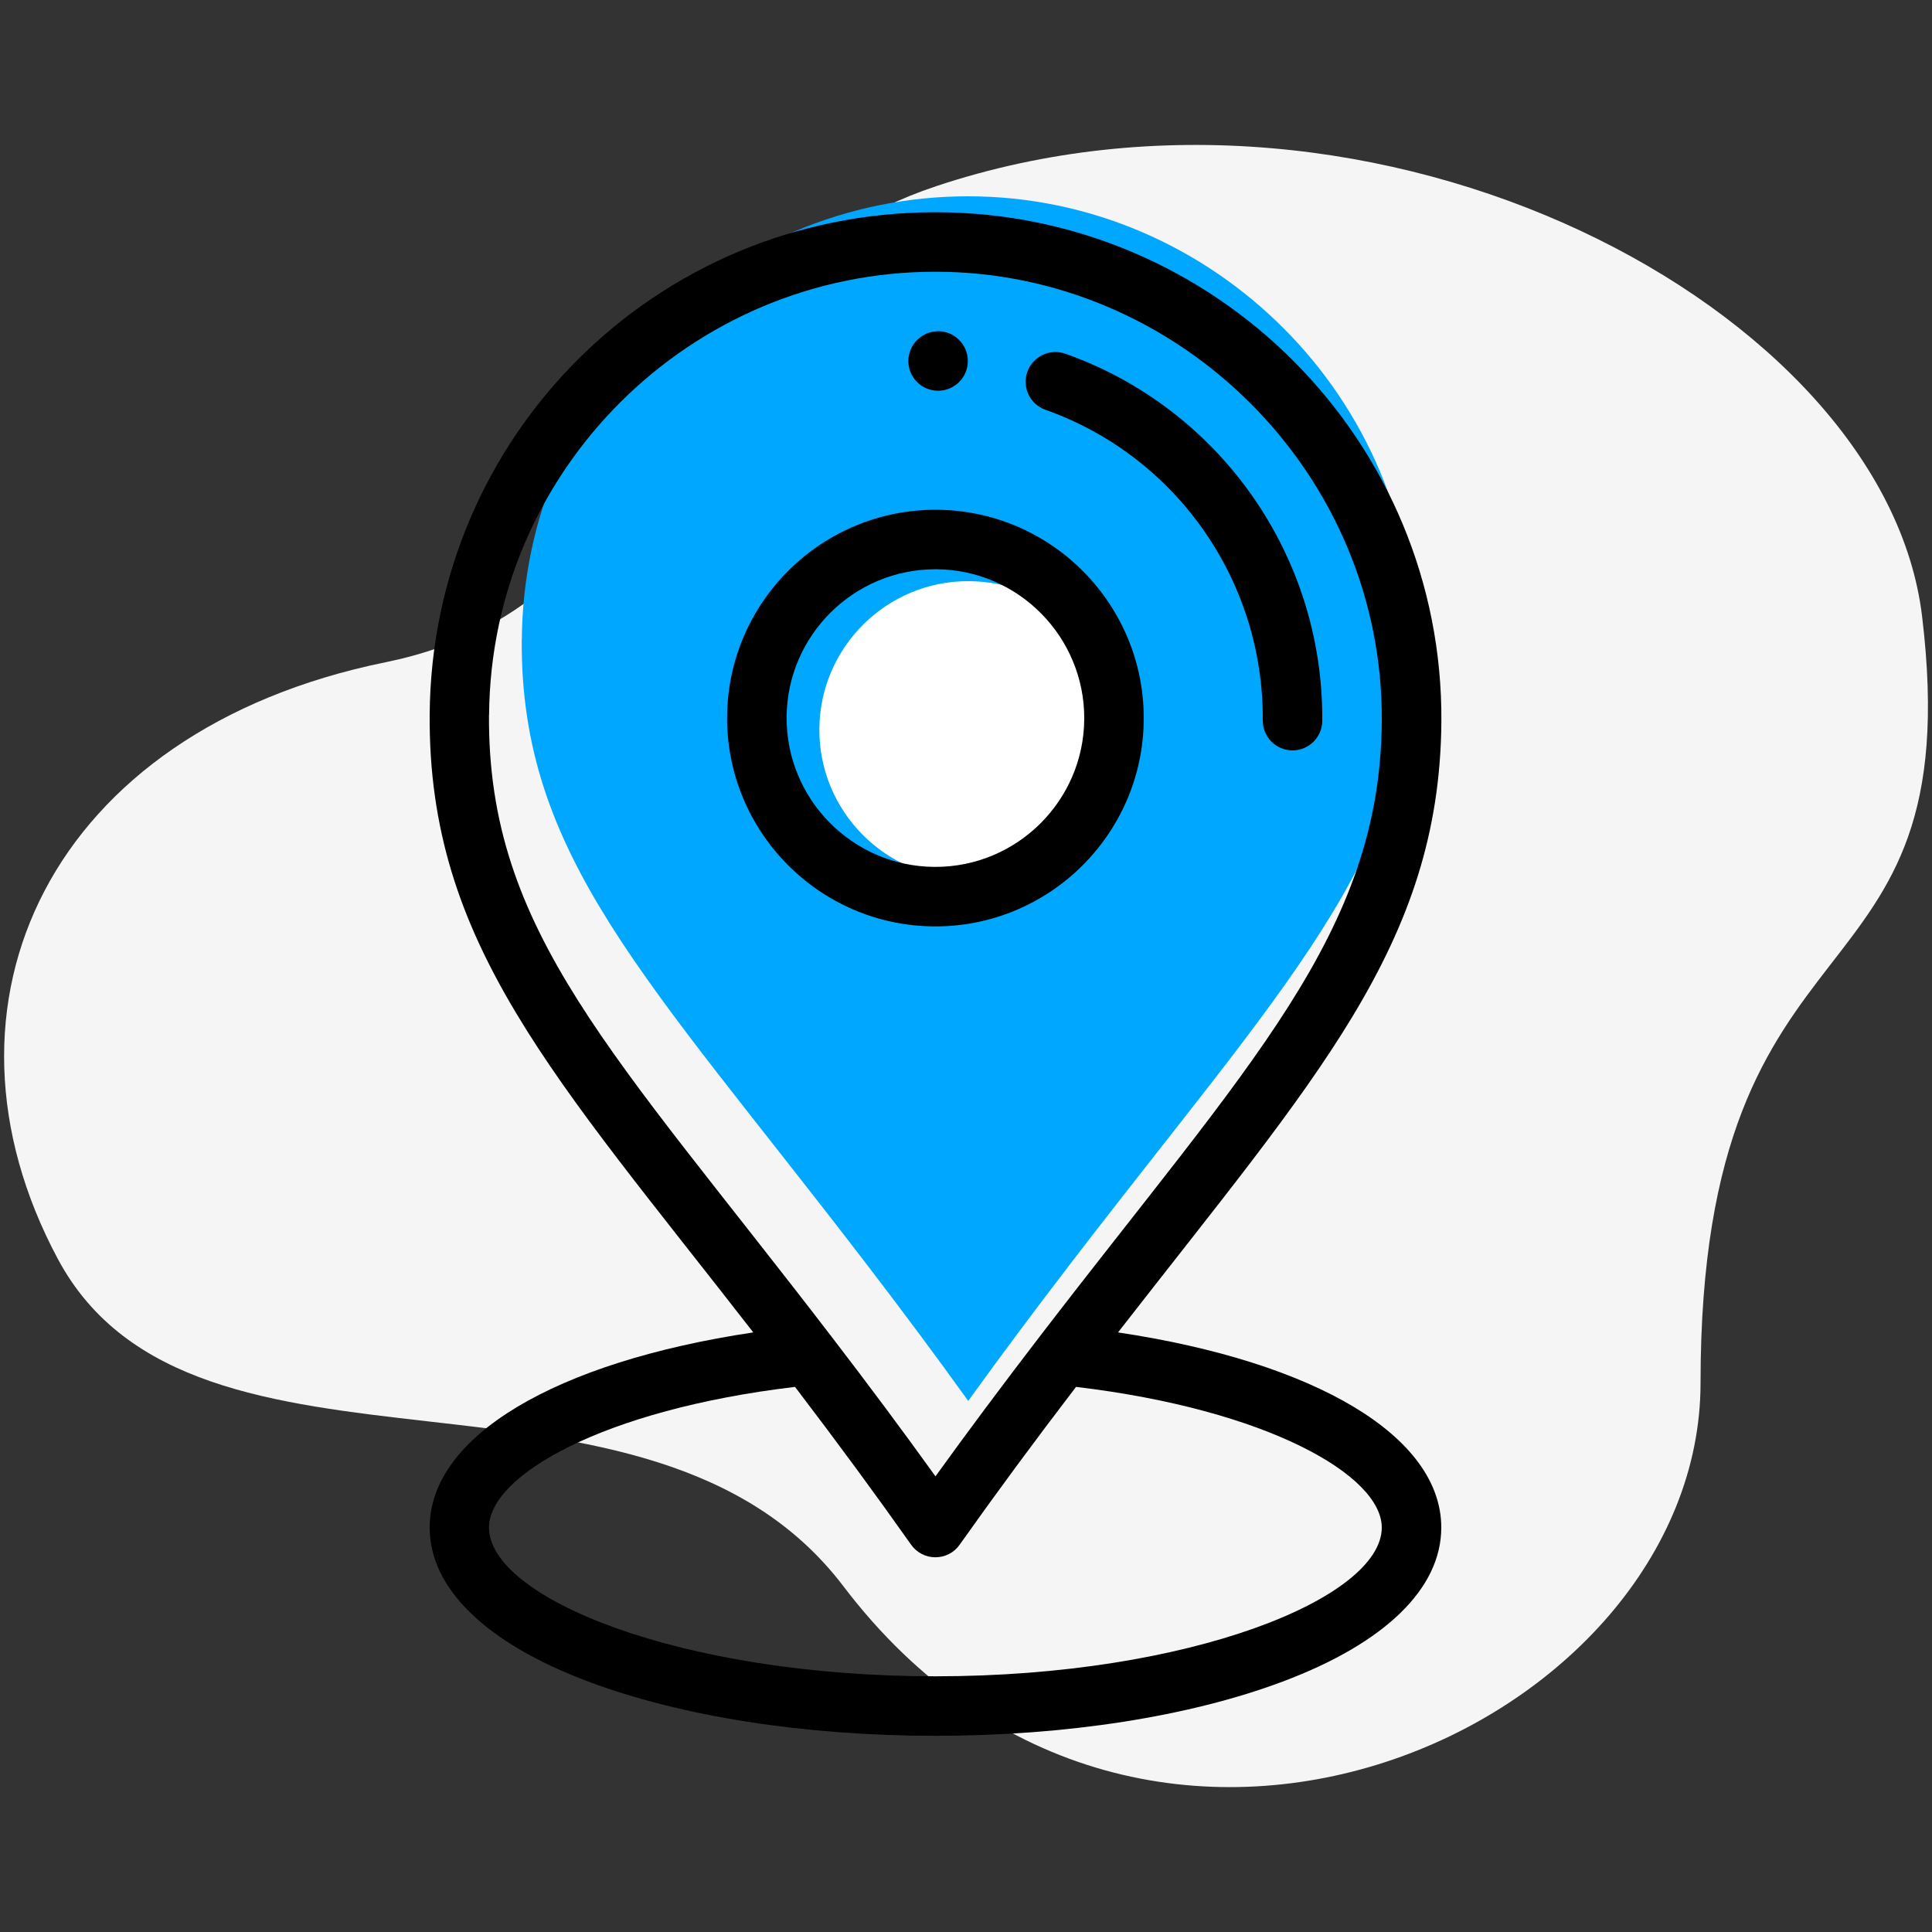
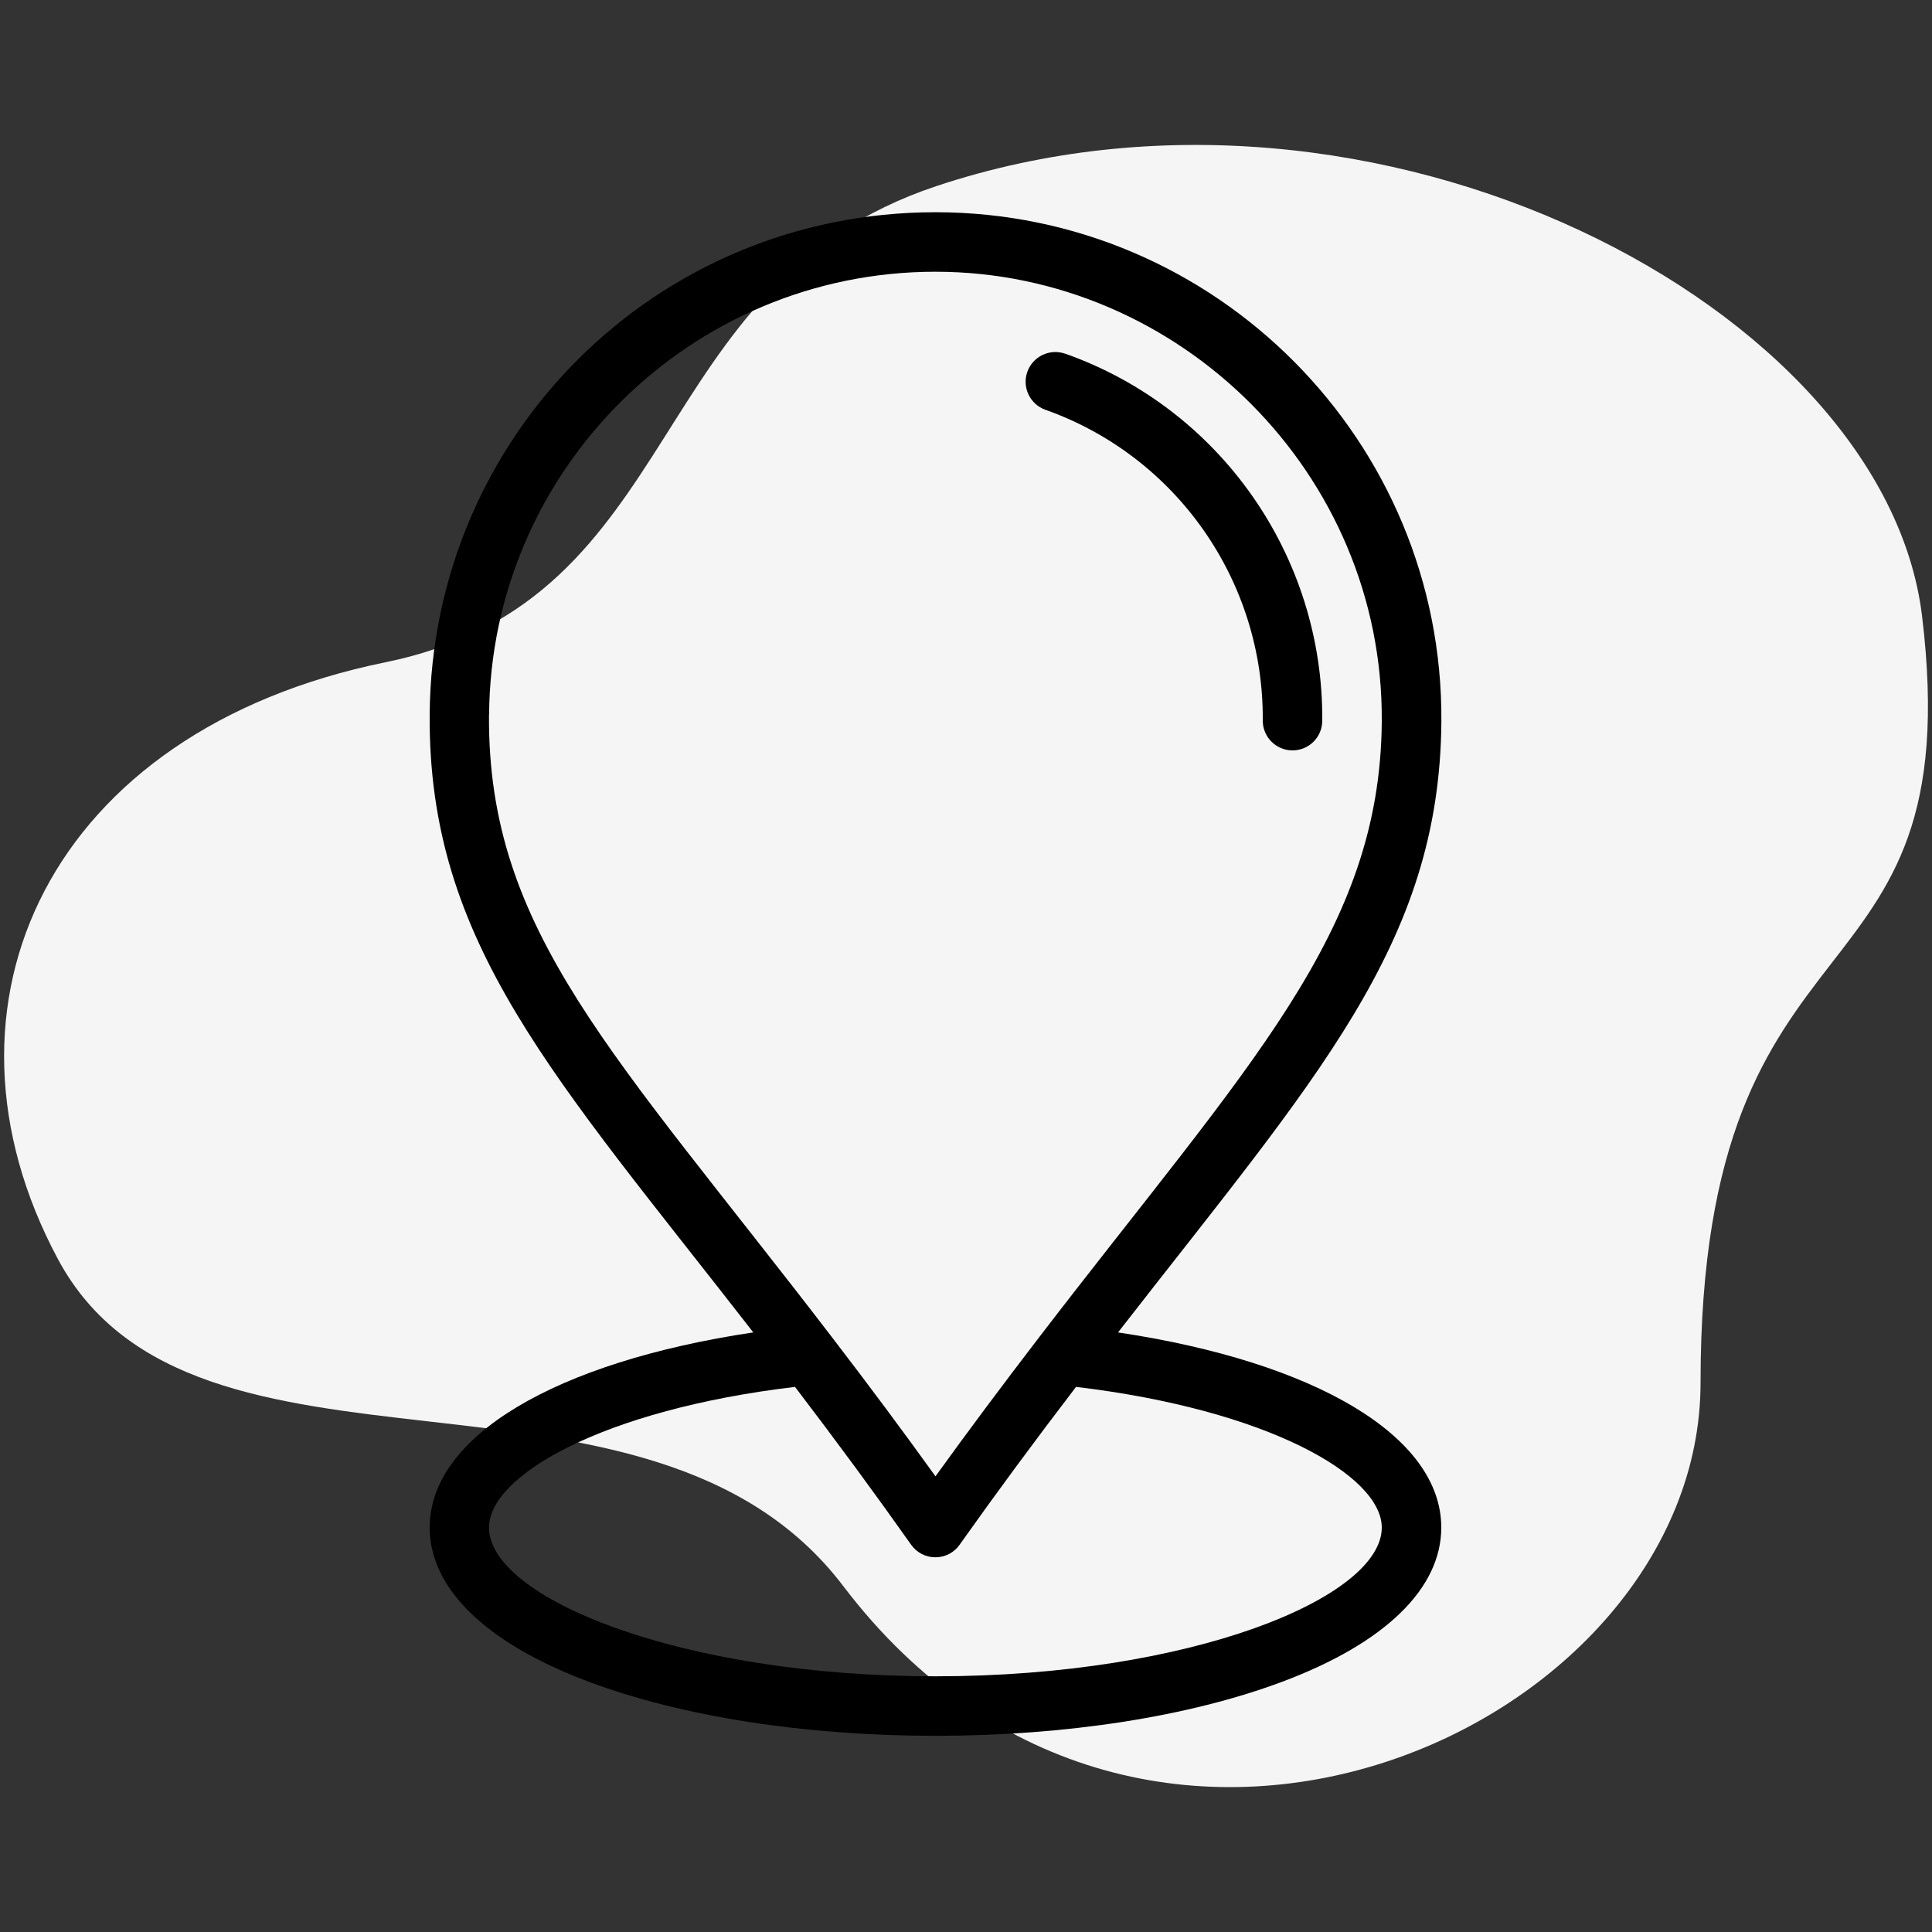
<svg xmlns="http://www.w3.org/2000/svg" id="Capa_1" viewBox="0 0 200 200">
  <rect x="0" y="0" width="200" height="200" fill="#333333" stroke="none" />
  <defs>
    <style>.cls-1{fill:#fff;}.cls-2{fill:#00a7ff;}.cls-3{fill:#f5f5f5;}</style>
  </defs>
  <path class="cls-3" d="M96.92,19.27c-30.66,10.22-25.48,42.84-57.03,49.29C5.14,75.65-8.13,103.95,5.99,130.33c14.12,26.38,61.02,7.16,81.32,33.88,31.17,41.03,88.73,14.56,88.73-21.05,0-51.16,27.99-37.56,22.93-79.39-3.86-31.88-56.49-59.68-102.05-44.5Z" />
-   <path class="cls-2" d="M54.02,66.18c.19-25.36,20.89-45.86,46.2-45.86s46.4,20.94,46.21,46.56c-.16,21.91-13.74,35.42-35.42,63.68-3.87,5.04-7.42,9.8-10.78,14.46-3.35-4.66-6.83-9.34-10.76-14.46-22.58-29.45-35.62-41.93-35.46-64.37Z" />
-   <path d="M97.14,34.29c-1.7-.01-3.09,1.36-3.11,3.06-.01,1.7,1.36,3.09,3.06,3.1,1.7.01,3.09-1.36,3.1-3.06.01-1.7-1.36-3.09-3.06-3.11Z" />
-   <path class="cls-1" d="M100.23,90.97s-.08,0-.12,0c-8.49-.06-15.35-7.03-15.29-15.52.06-8.45,6.96-15.29,15.4-15.29.04,0,.08,0,.12,0,8.49.06,15.35,7.03,15.29,15.52-.06,8.45-6.96,15.29-15.4,15.29Z" />
  <path d="M110.28,36.62c-1.6-.57-3.36.27-3.93,1.87-.57,1.6.27,3.36,1.87,3.93,13.57,4.81,22.61,17.73,22.5,32.16-.01,1.7,1.36,3.09,3.06,3.1h.02c1.69,0,3.07-1.36,3.08-3.06.13-17.05-10.56-32.33-26.61-38.01Z" />
  <path d="M115.74,137.93c20.49-26.37,33.29-40.13,33.47-63.2.22-29.03-23.34-52.76-52.37-52.76s-52.15,23.24-52.36,51.98c-.18,23.7,12.87,37.43,33.5,63.98-20.52,3.07-33.5,10.77-33.5,20.2,0,6.31,5.84,11.98,16.43,15.95,9.65,3.62,22.41,5.61,35.93,5.61s26.29-1.99,35.93-5.61c10.6-3.97,16.43-9.64,16.43-15.95,0-9.42-12.96-17.13-33.47-20.2ZM50.63,73.99c.19-25.36,20.89-45.86,46.2-45.86s46.4,20.94,46.21,46.56c-.16,21.91-13.74,35.42-35.42,63.68-3.87,5.04-7.42,9.8-10.78,14.46-3.35-4.66-6.83-9.34-10.76-14.46-22.58-29.45-35.62-41.93-35.46-64.37ZM96.83,173.53c-26.45,0-46.21-8.13-46.21-15.4,0-5.39,11.81-12.2,31.68-14.56,4.39,5.76,8.24,10.99,12.02,16.34.58.82,1.51,1.3,2.51,1.3h0c1,0,1.94-.48,2.51-1.3,3.74-5.28,7.69-10.64,12.05-16.34,19.84,2.36,31.65,9.17,31.65,14.56,0,7.27-19.76,15.4-46.21,15.4Z" />
-   <path d="M97,52.77c-11.89-.08-21.64,9.51-21.73,21.4-.09,11.89,9.51,21.64,21.4,21.73.06,0,.11,0,.17,0,11.81,0,21.47-9.57,21.56-21.4.09-11.89-9.51-21.64-21.4-21.73ZM96.84,89.74s-.08,0-.12,0c-8.49-.06-15.35-7.03-15.29-15.52.06-8.45,6.96-15.29,15.4-15.29.04,0,.08,0,.12,0,8.49.06,15.35,7.03,15.29,15.52-.06,8.45-6.96,15.29-15.4,15.29Z" />
</svg>